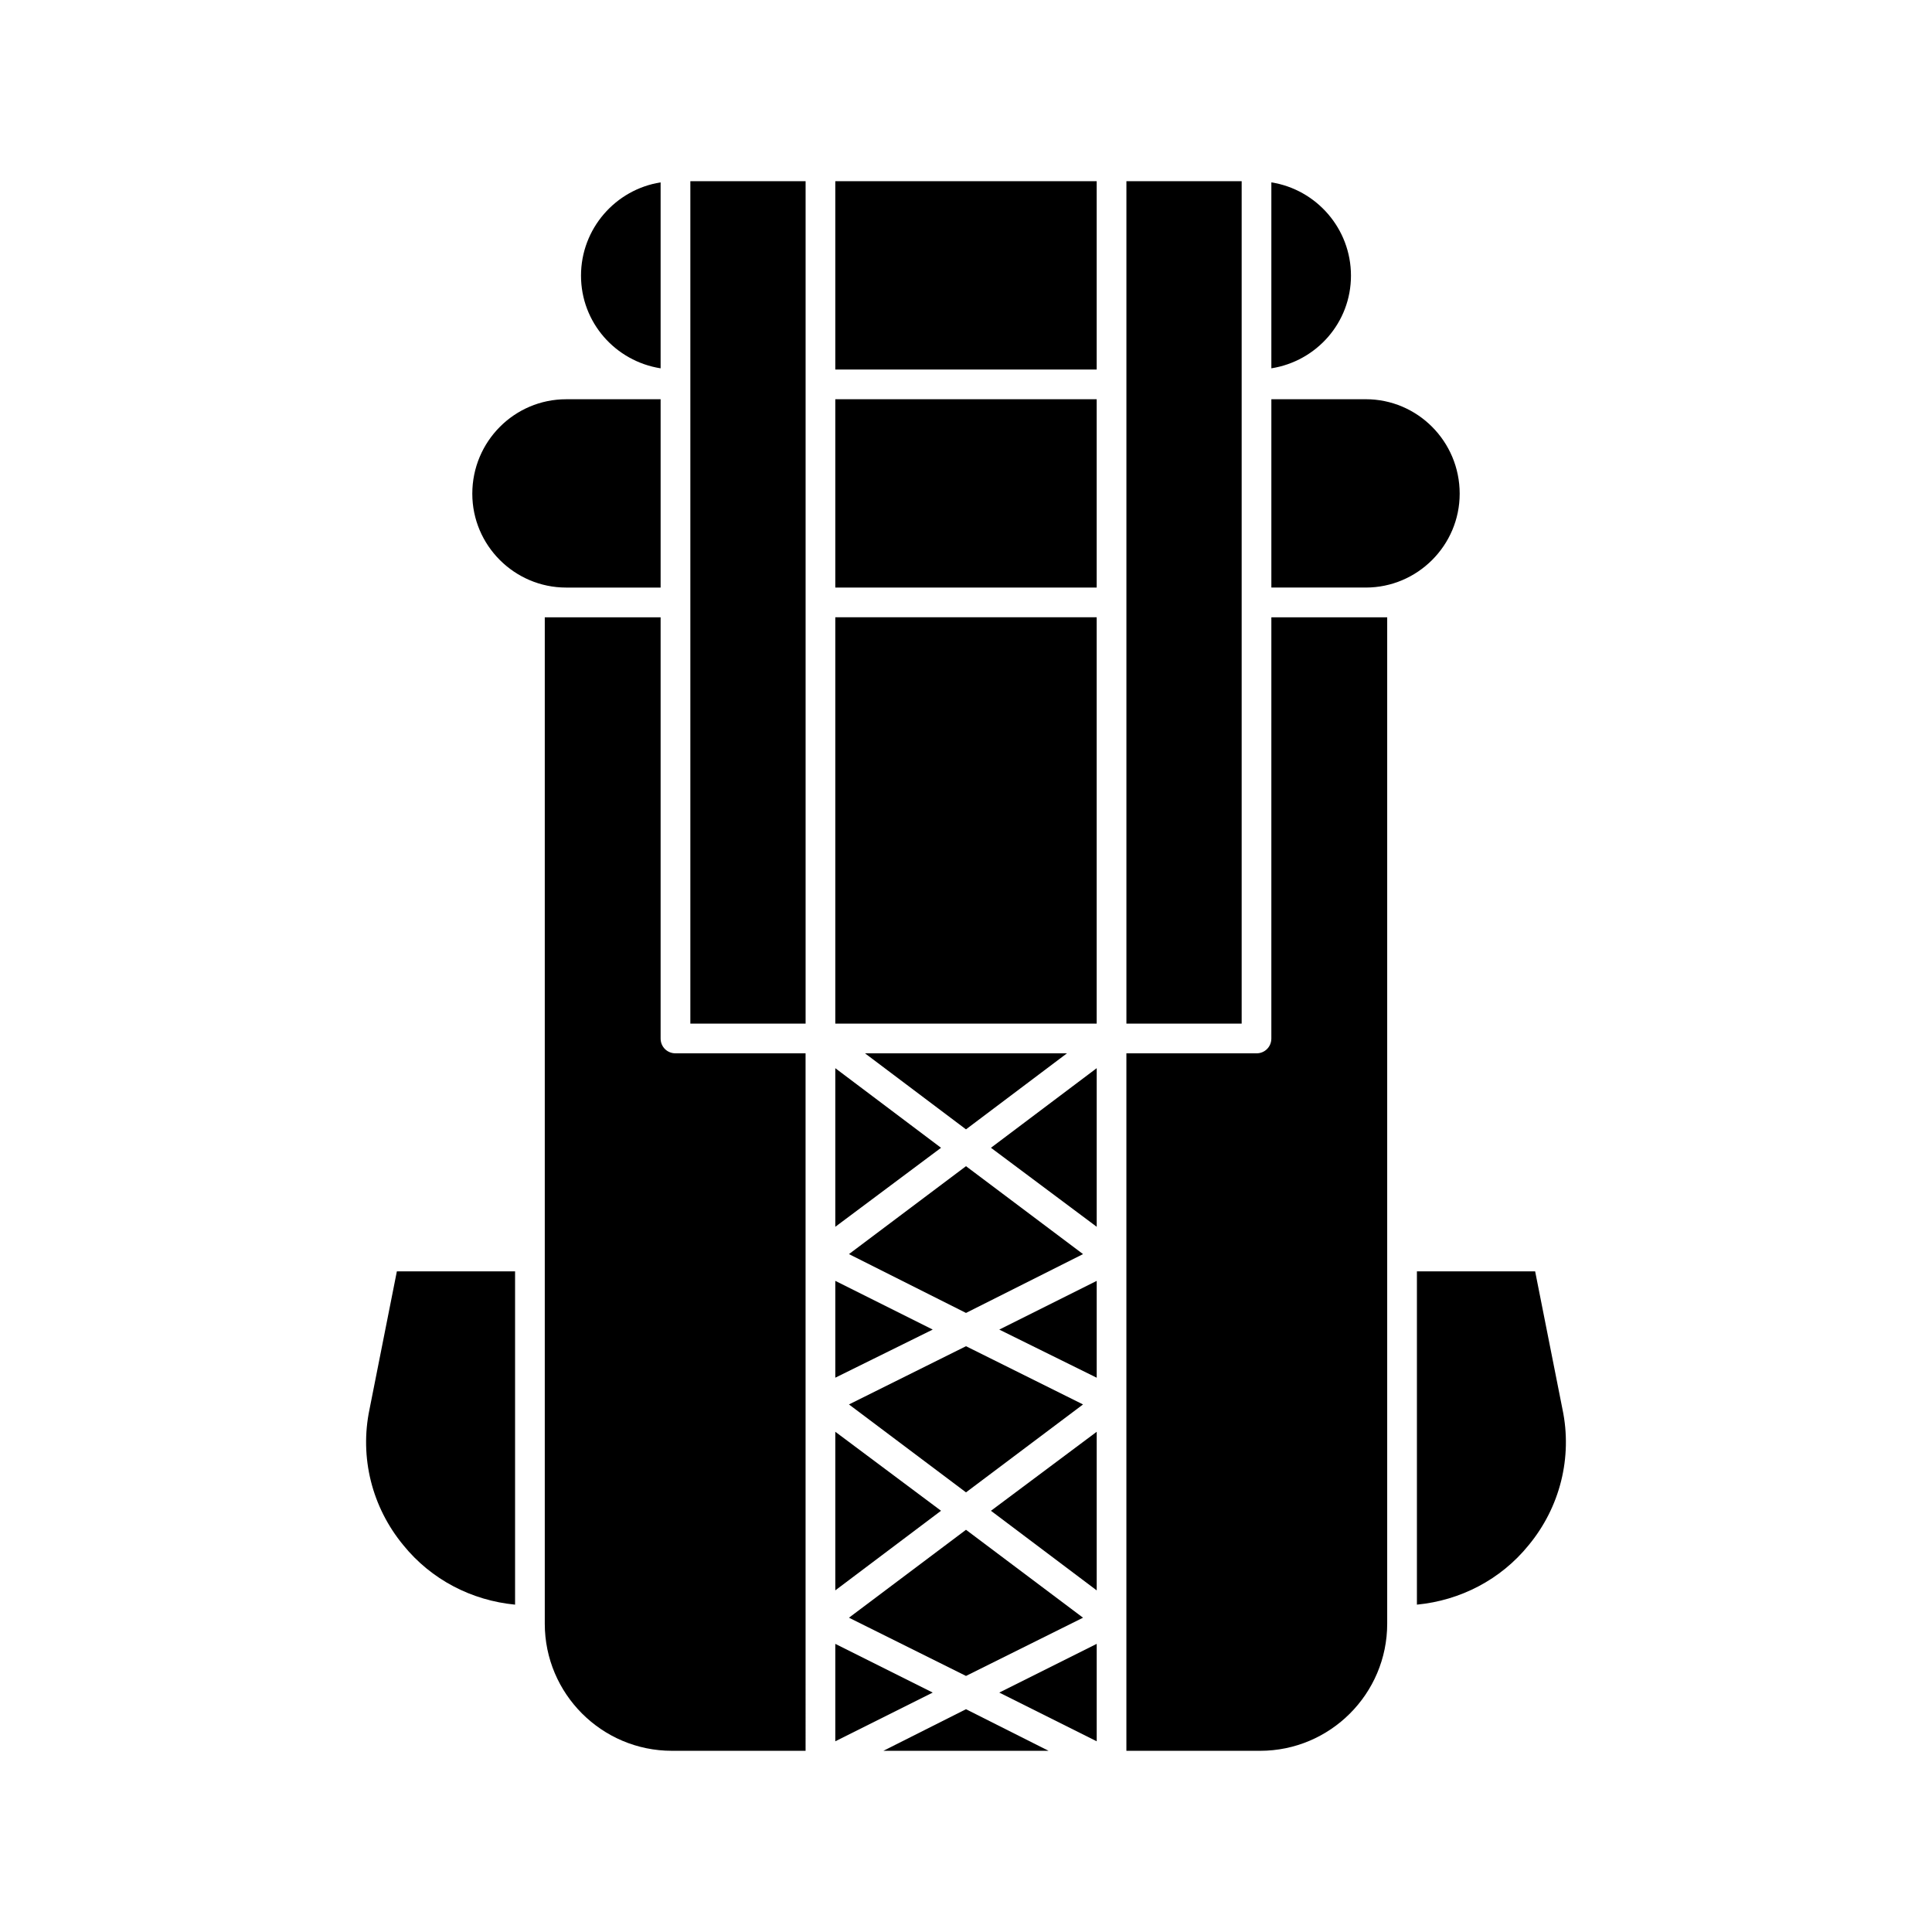
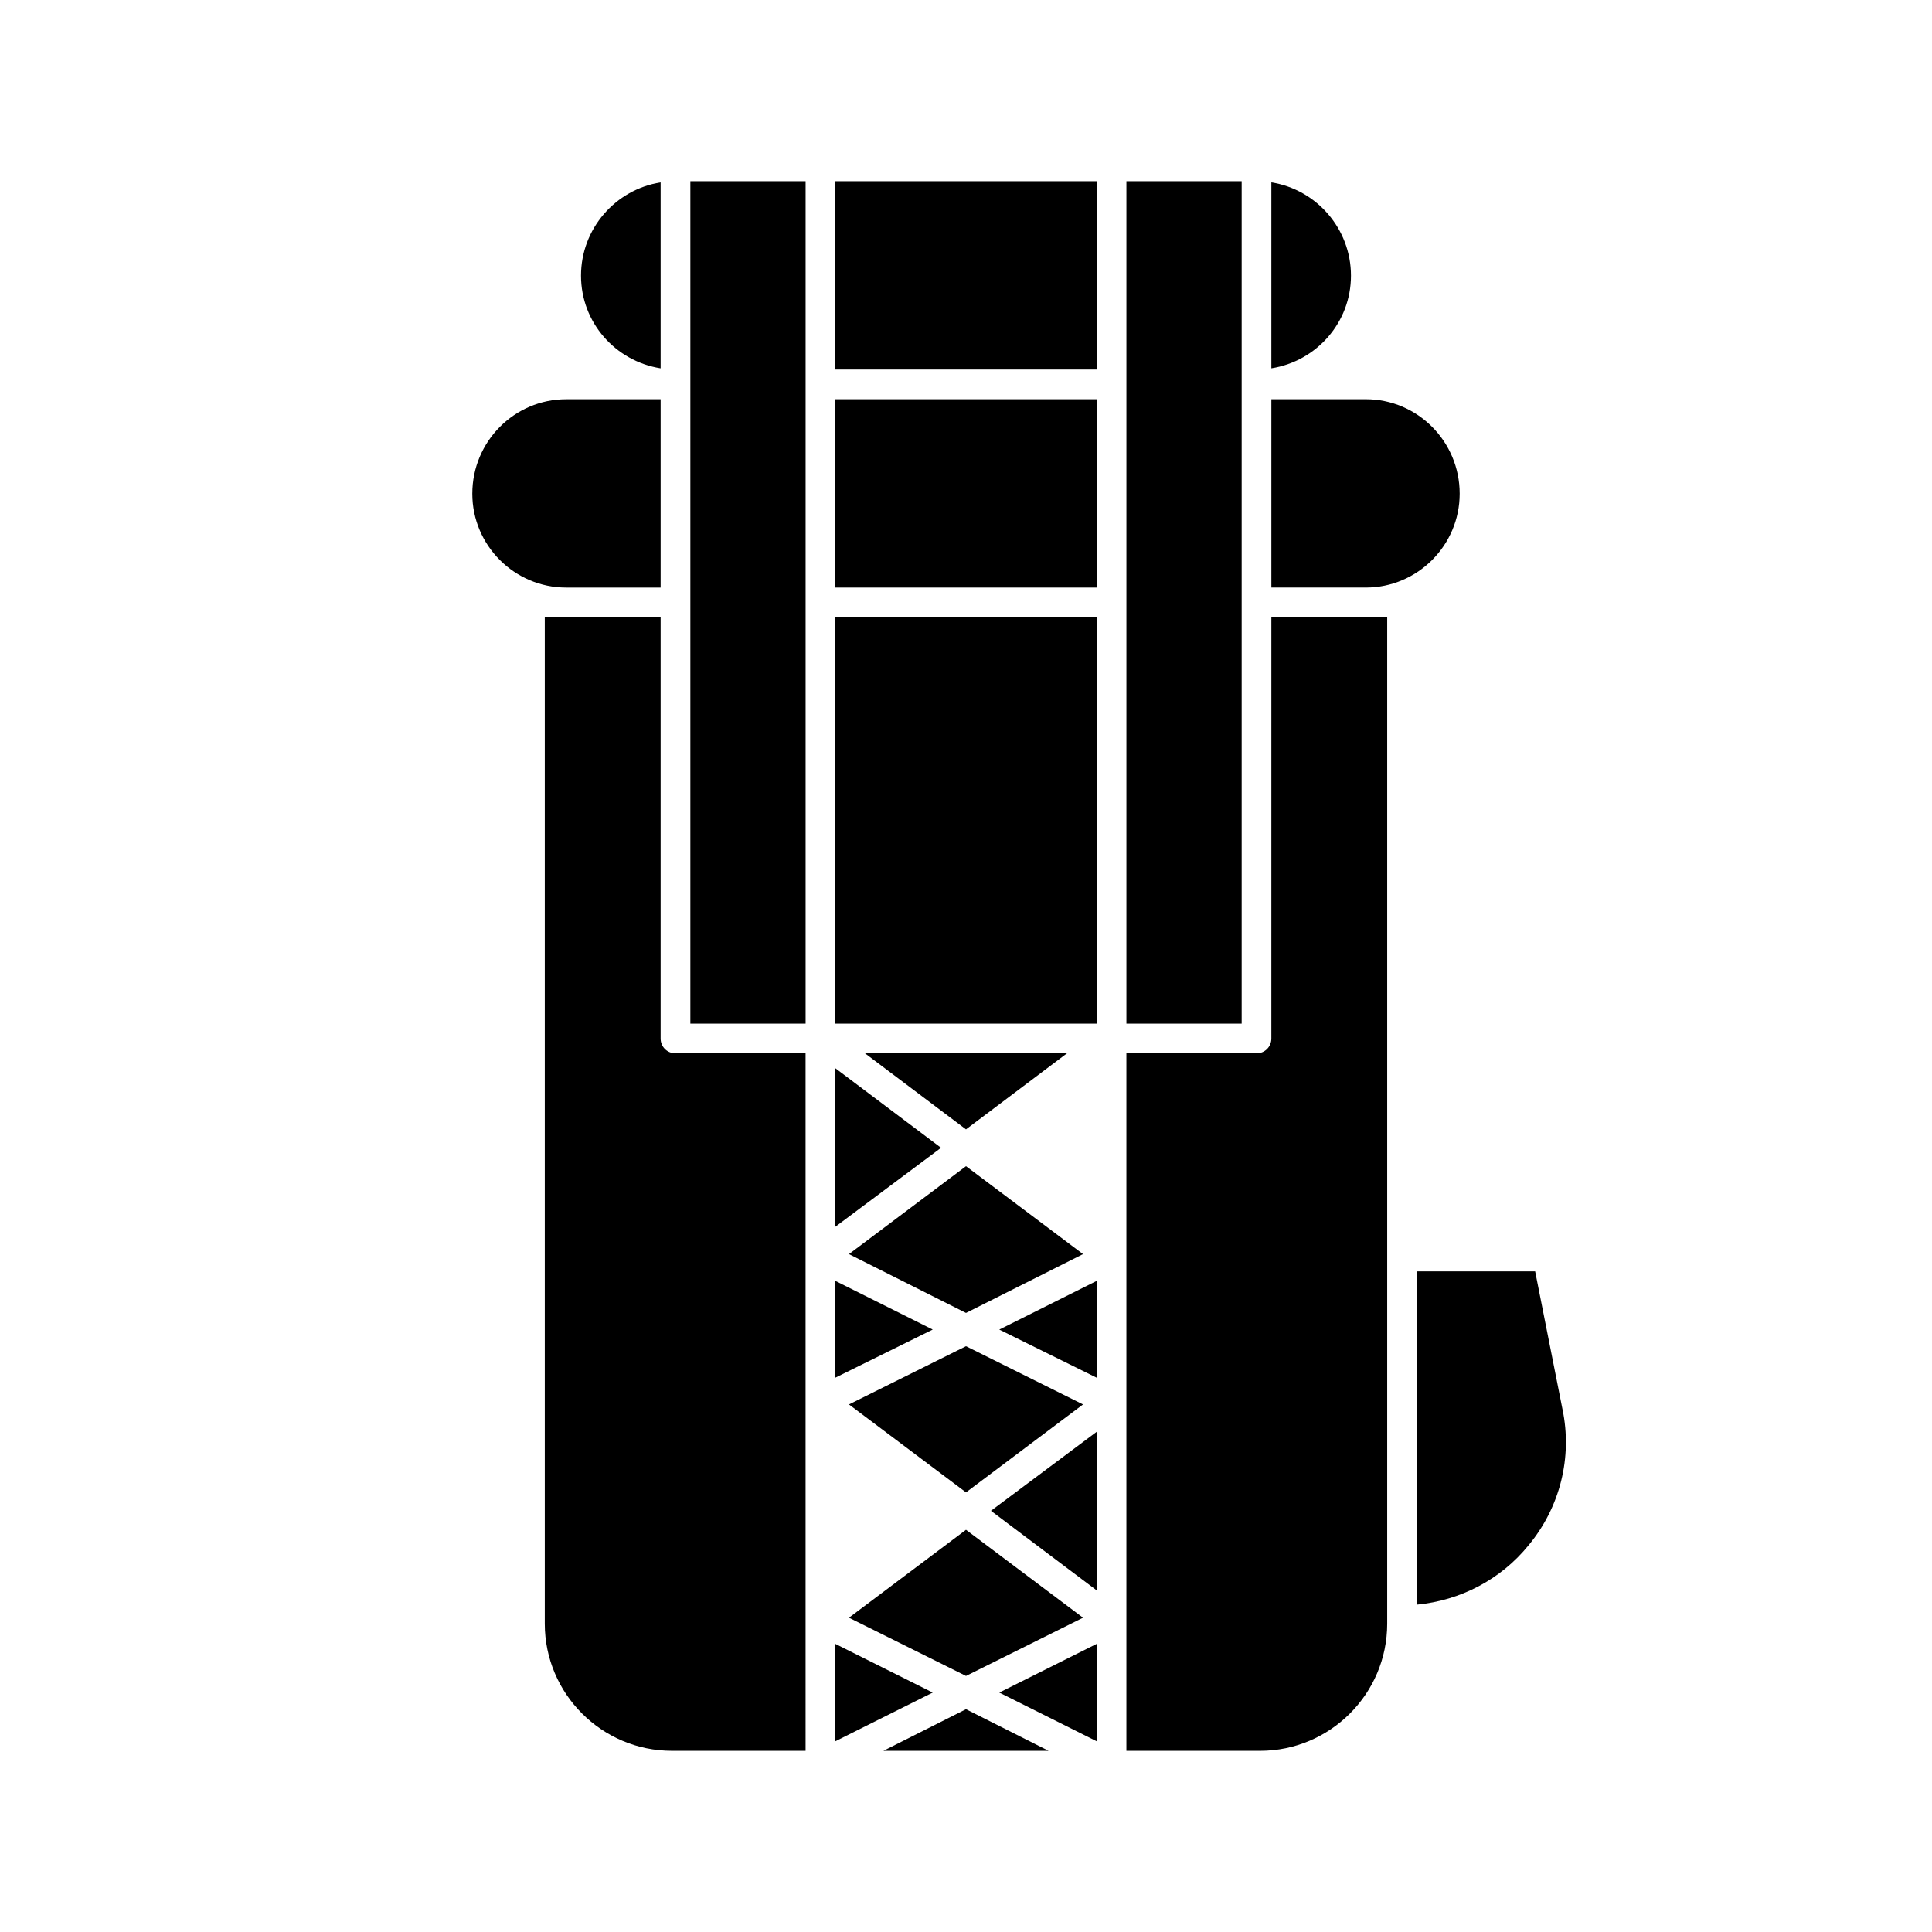
<svg xmlns="http://www.w3.org/2000/svg" fill="#000000" width="800px" height="800px" version="1.1" viewBox="144 144 512 512">
  <g>
    <path d="m502.02 217.05c0-12.438-9.133-22.828-21.098-24.719v49.277c11.965-1.887 21.098-12.117 21.098-24.559z" />
    <path d="m365.36 579.64v25.82l25.82-12.91z" />
-     <path d="m365.36 523.43v42.035l28.023-21.098z" />
+     <path d="m365.36 523.43v42.035z" />
    <path d="m365.36 483.44v25.664l25.82-12.754z" />
    <path d="m365.36 427.08v42.035l28.023-20.938z" />
-     <path d="m434.64 469.11v-42.035l-28.027 21.098z" />
    <path d="m434.64 509.11v-25.664l-25.82 12.91z" />
    <path d="m434.64 565.47v-42.035l-28.027 20.938z" />
    <path d="m434.64 605.46v-25.82l-25.82 12.91z" />
    <path d="m378.11 607.98h43.77l-21.883-11.02z" />
    <path d="m400 588.14 31.016-15.43-31.016-23.301-31.016 23.301z" />
    <path d="m400 500.76-31.016 15.43 31.016 23.301 31.016-23.301z" />
    <path d="m400 453.05-31.016 23.301 31.016 15.59 31.016-15.59z" />
    <path d="m373.23 423.14 26.766 20.152 26.762-20.152z" />
-     <path d="m241.93 517.45c-2.68 12.754 0.629 25.977 8.973 36.055 7.398 9.133 18.105 14.641 29.598 15.742v-88.324h-31.328z" />
    <path d="m558.07 517.45-7.242-36.527h-31.332v88.324c11.492-1.102 22.199-6.613 29.598-15.742 8.344-10.078 11.652-23.301 8.977-36.055z" />
    <path d="m480.92 419.21c0 2.203-1.73 3.938-3.938 3.938l-34.477-0.004v184.84h35.426c18.578 0 33.691-15.113 33.691-33.691v-266.7h-30.699z" />
    <path d="m365.36 307.58h69.273v107.69h-69.273z" />
    <path d="m319.07 419.21v-111.62h-30.699v266.7c0 18.578 15.113 33.691 33.691 33.691h35.426l-0.004-184.84h-34.48c-2.203 0-3.934-1.73-3.934-3.934z" />
    <path d="m294.04 299.71h25.031v-49.906h-25.031c-13.699 0-24.875 11.18-24.875 25.031-0.004 13.699 11.176 24.875 24.875 24.875z" />
    <path d="m365.36 249.8h69.273v49.91h-69.273z" />
    <path d="m530.83 274.83c0-13.855-11.18-25.031-24.875-25.031h-25.031v49.91h25.031c13.695-0.004 24.875-11.18 24.875-24.879z" />
    <path d="m442.51 192.02h30.543v223.25h-30.543z" />
    <path d="m365.36 192.02h69.273v49.91h-69.273z" />
    <path d="m326.95 192.02h30.543v223.25h-30.543z" />
    <path d="m319.07 241.61v-49.277c-11.965 1.887-21.098 12.277-21.098 24.715 0 12.441 9.133 22.672 21.098 24.562z" />
  </g>
</svg>